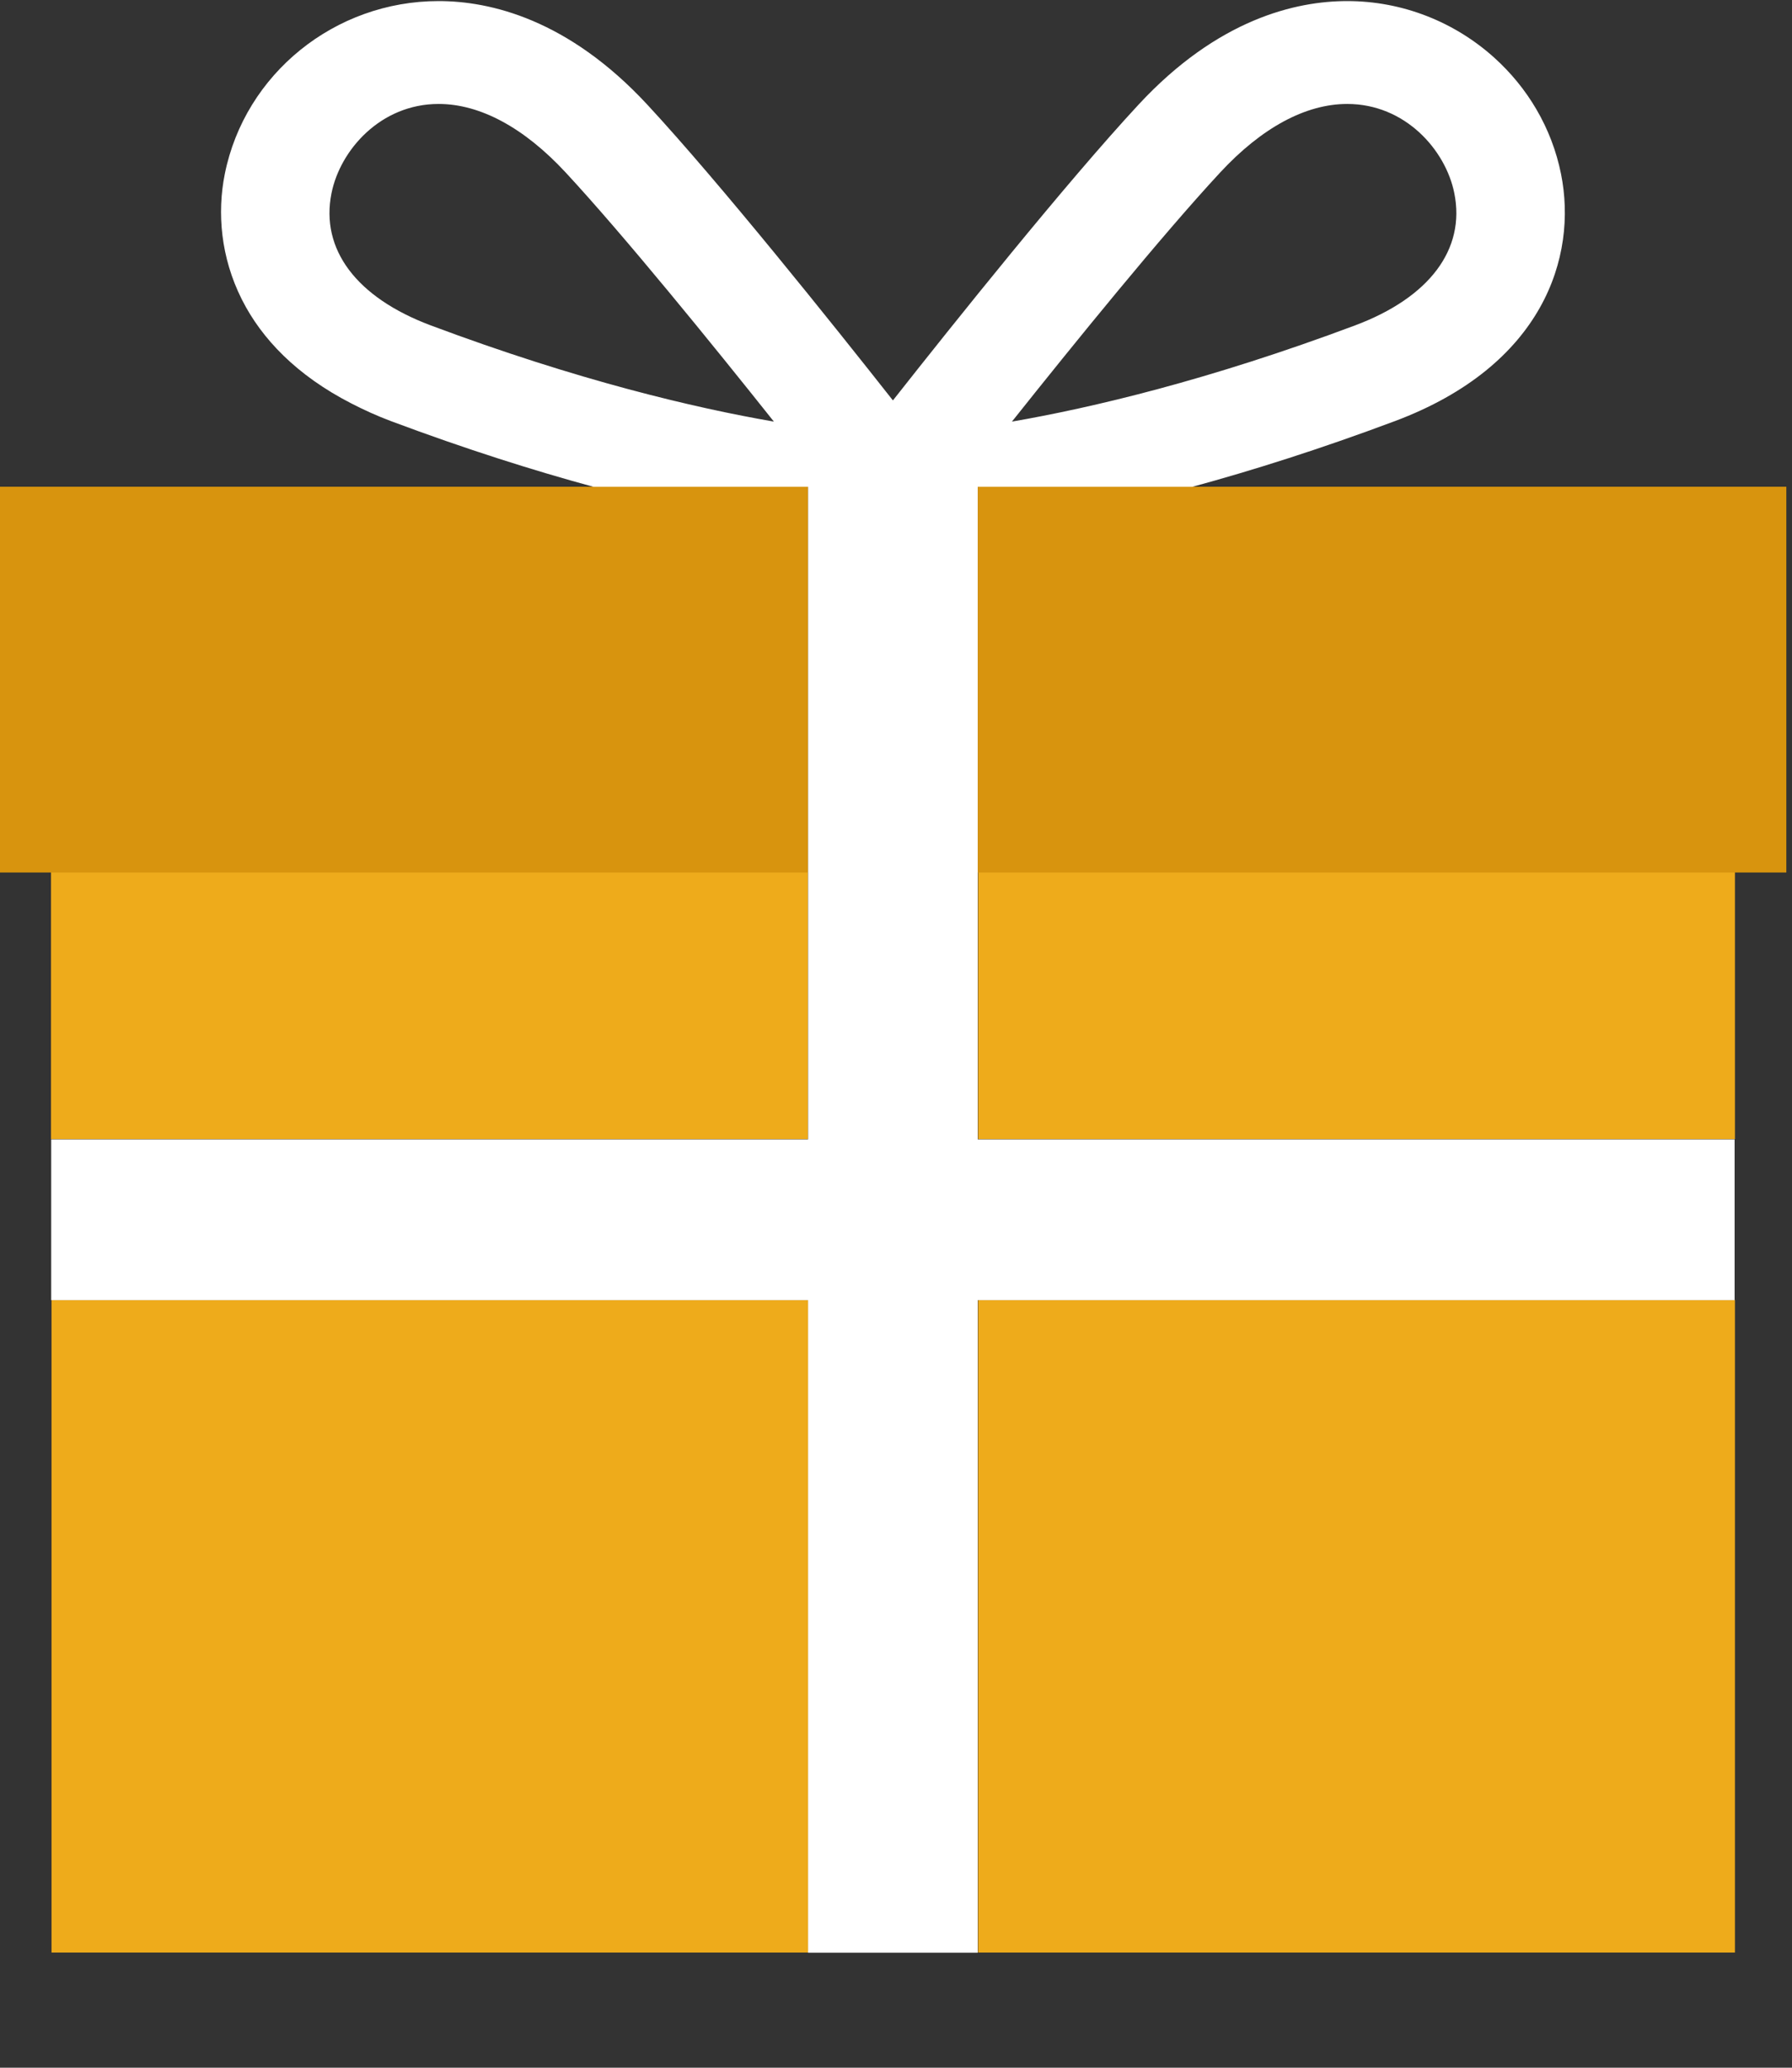
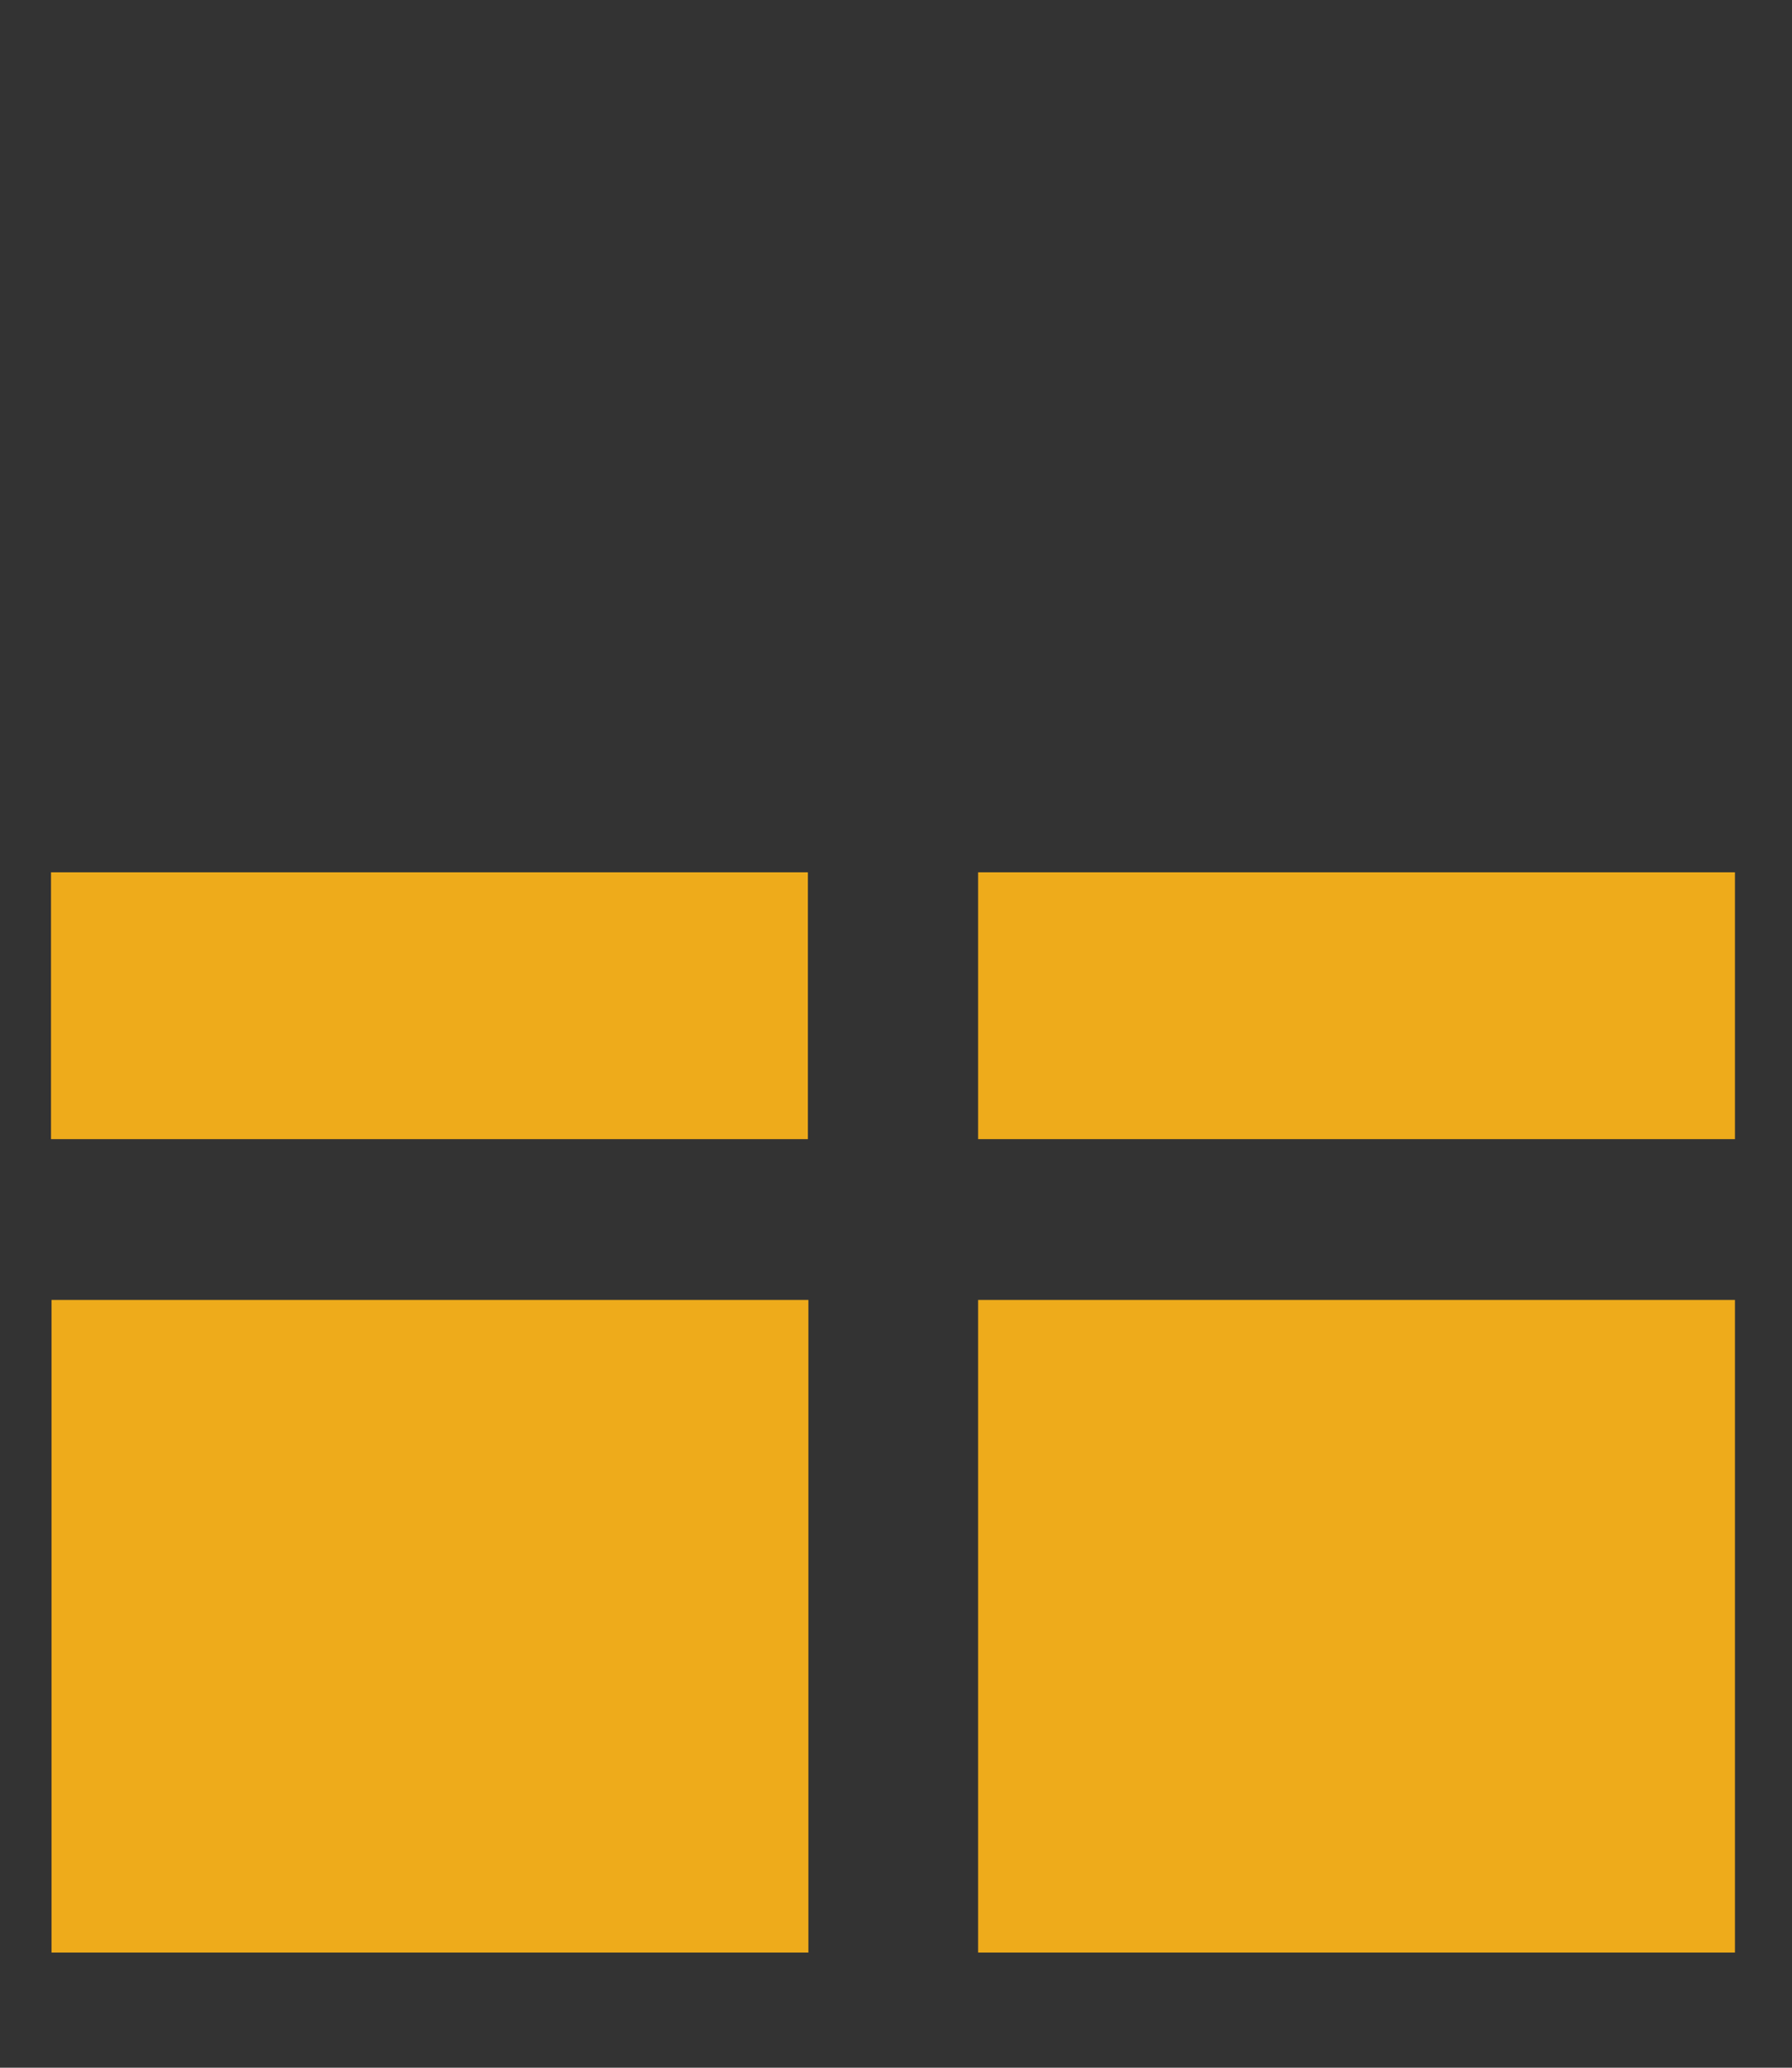
<svg xmlns="http://www.w3.org/2000/svg" width="100%" height="100%" viewBox="0 0 247 285" version="1.1" xml:space="preserve" style="fill-rule:evenodd;clip-rule:evenodd;stroke-linejoin:round;stroke-miterlimit:2;">
  <rect x="0" y="0" width="247" height="285" fill="#333333" stroke="none" />
  <g transform="matrix(0.294,0,0,0.294,86.901,100.346)">
    <g>
      <g transform="matrix(4.167,0,0,3.947,-1597.12,-1129.34)">
        <rect x="318.142" y="354.057" width="85.156" height="77.517" style="fill:rgb(238,171,27);" />
      </g>
      <g transform="matrix(4.167,0,0,3.947,-1597.12,-1711.14)">
        <rect x="422.388" y="450.665" width="85.154" height="31.695" style="fill:rgb(238,171,27);" />
      </g>
      <g transform="matrix(4.167,0,0,3.947,-1597.12,-1129.34)">
        <rect x="422.388" y="354.057" width="85.154" height="77.517" style="fill:rgb(238,171,27);" />
      </g>
      <g transform="matrix(-4.167,0,0,3.947,1408.88,-1711.13)">
        <rect x="318.142" y="450.664" width="85.156" height="31.695" style="fill:rgb(238,171,27);" />
      </g>
      <g transform="matrix(4.167,0,0,3.947,162.827,-113.123)">
-         <rect x="0" y="0" width="90.97" height="45.821" style="fill:rgb(216,148,14);fill-rule:nonzero;" />
-       </g>
+         </g>
      <g transform="matrix(4.167,0,0,3.947,83.284,-113.123)">
-         <rect x="-90.968" y="0" width="90.968" height="45.821" style="fill:rgb(216,148,14);fill-rule:nonzero;" />
-       </g>
+         </g>
      <g transform="matrix(4.167,0,0,3.947,339.652,422.107)">
-         <path d="M0,-154.762C-16.506,-148.237 -29.648,-144.972 -38.593,-143.339C-31.586,-152.635 -21.749,-165.43 -15.169,-172.924C-10.49,-178.253 -5.545,-181.07 -0.868,-181.07C5.646,-181.07 10.203,-175.61 11.18,-170.473C12.453,-163.8 8.377,-158.073 0,-154.762M-103.966,-154.762C-112.343,-158.073 -116.418,-163.8 -115.146,-170.473C-114.167,-175.61 -109.613,-181.07 -103.098,-181.07C-98.42,-181.07 -93.476,-178.253 -88.796,-172.924C-82.217,-165.43 -72.38,-152.635 -65.374,-143.339C-74.318,-144.972 -87.46,-148.237 -103.966,-154.762M-24.351,-180.986C-32.531,-171.67 -45.091,-155.093 -51.982,-145.857C-58.876,-155.093 -71.435,-171.67 -79.614,-180.986C-88.542,-191.155 -97.313,-193.29 -103.098,-193.29C-114.769,-193.29 -124.885,-184.655 -127.151,-172.76C-128.029,-168.142 -127.614,-162.869 -125.252,-157.886C-125.239,-157.858 -125.226,-157.83 -125.212,-157.803C-123,-153.184 -119.078,-148.834 -112.9,-145.49C-111.523,-144.745 -110.068,-144.034 -108.459,-143.399C-100.009,-140.058 -92.392,-137.526 -85.678,-135.596L-61.528,-135.596L-61.528,-58.08L-146.684,-58.08L-146.684,-38.989L-61.528,-38.989L-61.528,38.528L-42.438,38.528L-42.438,-38.989L42.716,-38.989L42.716,-58.08L-42.438,-58.08L-42.438,-135.596L-18.29,-135.596C-11.575,-137.526 -3.958,-140.058 4.494,-143.399C21.144,-149.981 25.065,-162.881 23.185,-172.76C22.141,-178.241 19.417,-183.012 15.656,-186.584C11.254,-190.763 5.426,-193.29 -0.868,-193.29C-6.654,-193.29 -15.422,-191.155 -24.351,-180.986" style="fill:white;fill-rule:nonzero;" />
-       </g>
+         </g>
    </g>
  </g>
</svg>